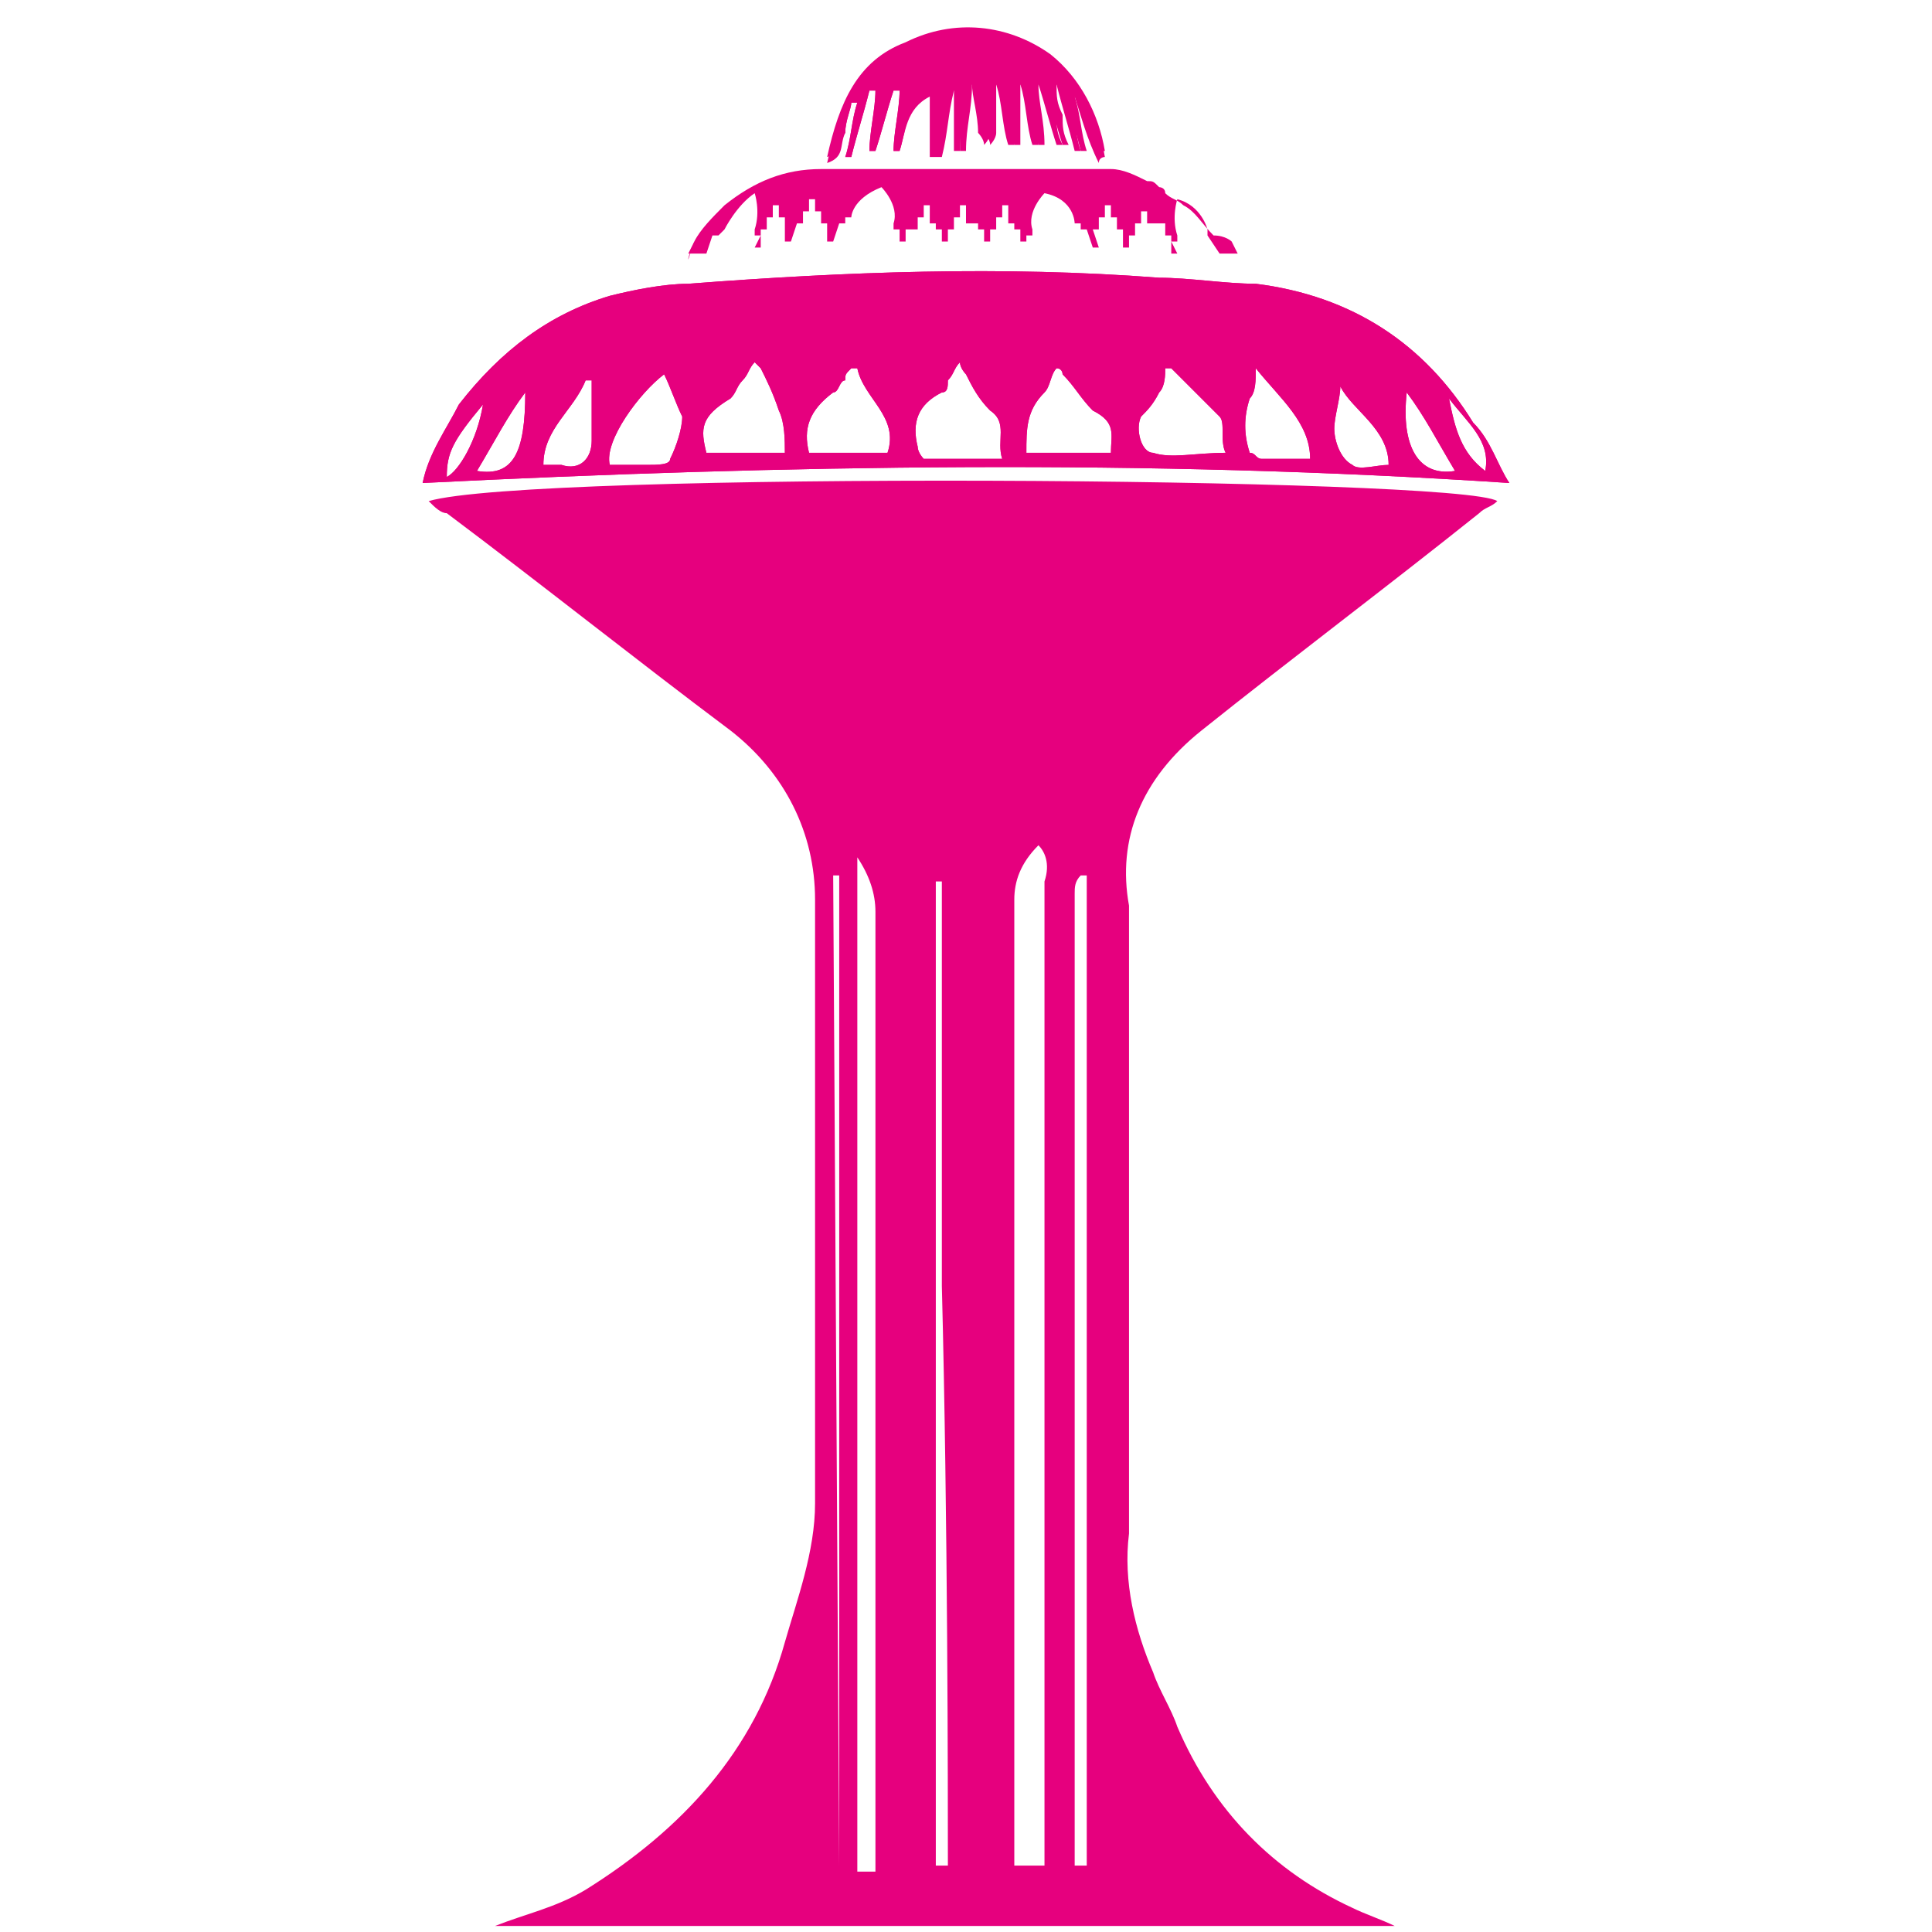
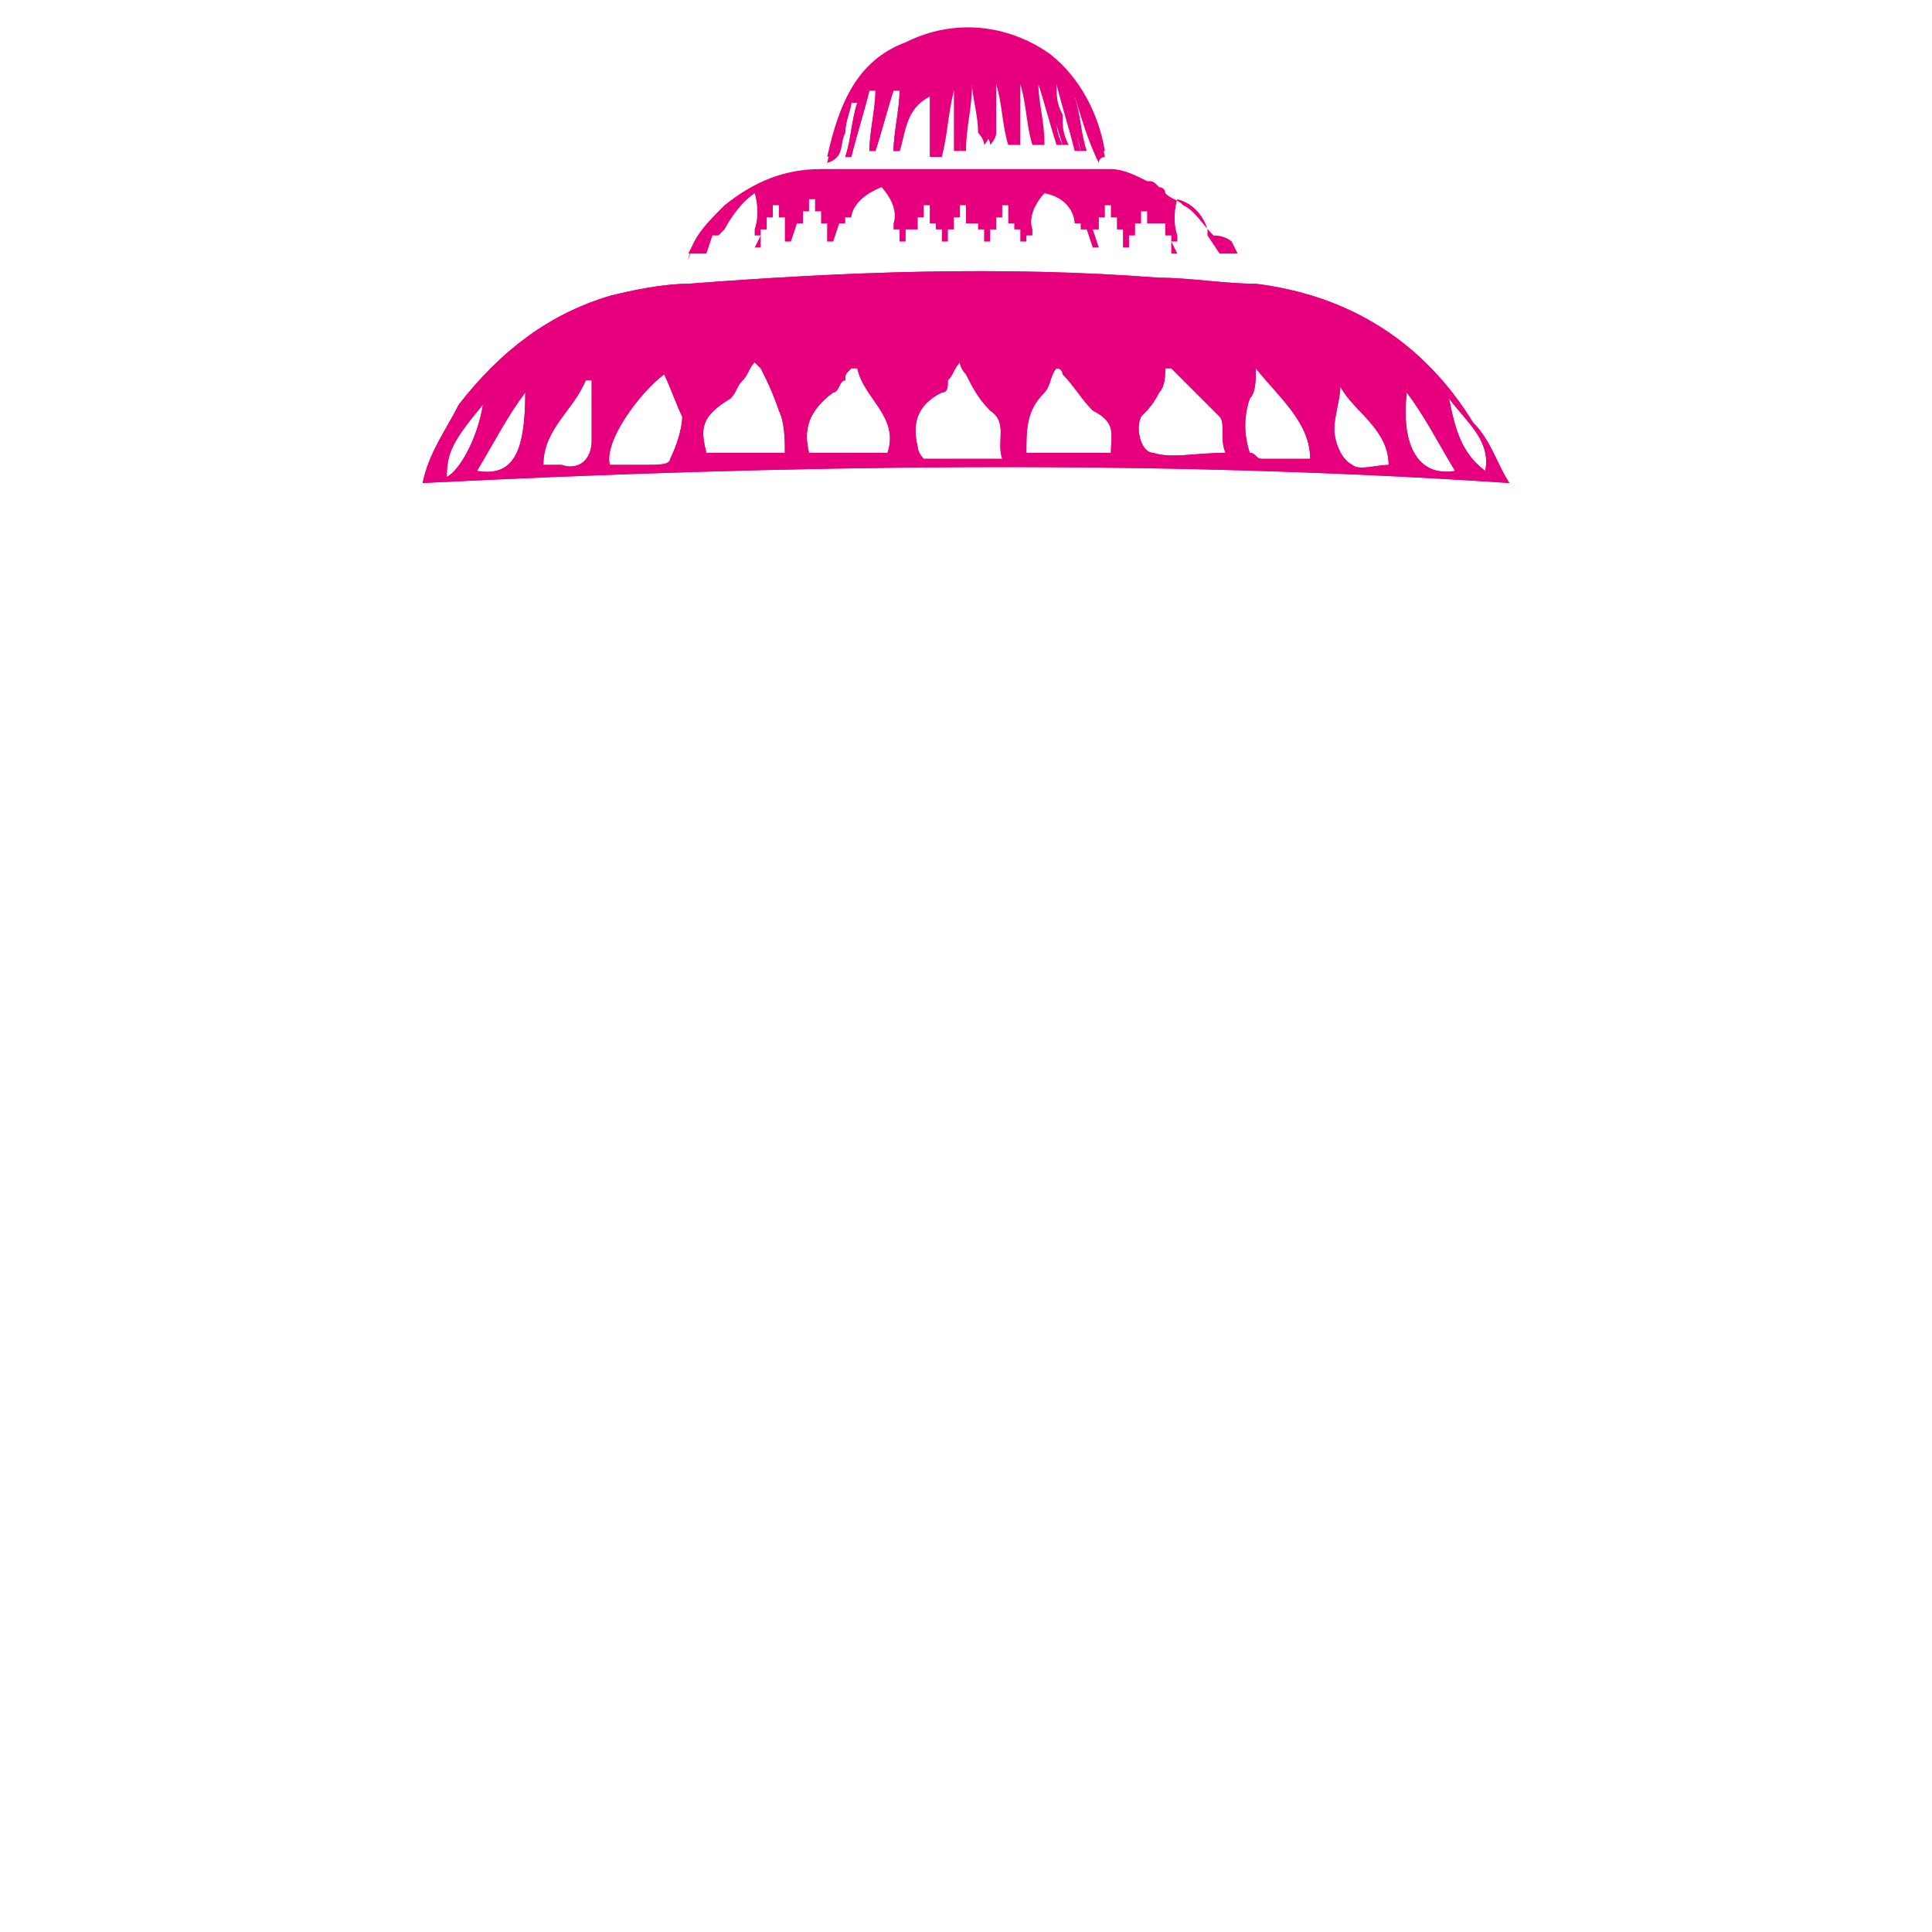
<svg xmlns="http://www.w3.org/2000/svg" version="1.1" id="Layer_1" x="0px" y="0px" viewBox="0 0 32 32" style="enable-background:new 0 0 32 32;" xml:space="preserve">
  <style type="text/css"> .st0{fill:#E6007E;} </style>
  <g id="XMLID_4_">
    <path id="XMLID_76_" class="st0" d="M13.7,2.6c0.2-0.9,0.5-1.6,1.3-1.9c0.8-0.4,1.7-0.3,2.4,0.2c0.5,0.4,0.8,1,0.9,1.6 c0,0-0.1,0-0.1,0.1c-0.1-0.3-0.2-0.7-0.3-1c0,0-0.1,0-0.1,0c0.1,0.3,0.1,0.6,0.2,0.9c0,0-0.1,0-0.1,0c-0.1-0.4-0.2-0.7-0.3-1.1 c0,0-0.1,0-0.1,0c0,0.2,0,0.3,0.1,0.5c0,0.2,0,0.3,0.1,0.5c0,0-0.1,0-0.1,0c-0.1-0.3-0.2-0.7-0.3-1c0,0-0.1,0-0.1,0 c0,0.3,0.1,0.6,0.1,1c0,0-0.1,0-0.1,0c-0.1-0.3-0.1-0.7-0.2-1c0,0-0.1,0-0.1,0c0,0.2,0,0.3,0,0.5c0,0.2,0,0.3,0,0.5 c0,0-0.1,0-0.1,0c-0.1-0.3-0.1-0.7-0.2-1c0,0-0.1,0-0.1,0c0,0.3,0,0.5,0,0.8c0,0.1-0.1,0.2-0.1,0.2c0-0.1-0.1-0.2-0.1-0.2 c0-0.3-0.1-0.6-0.1-0.8c0,0-0.1,0-0.1,0c0,0.4-0.1,0.7-0.1,1.1c0,0-0.1,0-0.1,0v-1c0,0-0.1,0-0.1,0c-0.1,0.4-0.1,0.7-0.2,1.1 c0,0-0.1,0-0.1,0v-1c0,0-0.1,0-0.1,0C15,1.8,15,2.2,14.9,2.5c0,0-0.1,0-0.1,0c0-0.3,0.1-0.7,0.1-1c0,0-0.1,0-0.1,0 c-0.1,0.3-0.2,0.7-0.3,1c0,0-0.1,0-0.1,0c0-0.3,0.1-0.7,0.1-1c0,0-0.1,0-0.1,0c-0.1,0.4-0.2,0.7-0.3,1.1c0,0,0,0-0.1,0 c0.1-0.3,0.1-0.6,0.2-0.9c0,0-0.1,0-0.1,0C14.1,1.8,14,2,14,2.2C13.9,2.3,14,2.5,13.7,2.6z" />
    <path id="XMLID_25_" class="st0" d="M15.5,19.7c0,0.2,0,0.5,0,0.9c0,0.1,0,0.3,0,0.5v-0.1C15.5,20.5,15.5,20.1,15.5,19.7z" />
    <path id="XMLID_26_" class="st0" d="M15.7,14.8c0,0.2,0,0.6,0,1C15.7,15.3,15.7,15,15.7,14.8z" />
    <path id="XMLID_28_" class="st0" d="M15.7,21.3L15.7,21.3c0-2.1,0-4,0-5.3C15.7,17.8,15.7,19.5,15.7,21.3z" />
    <path id="XMLID_20_" class="st0" d="M16.8,21.3v9.6h0c0-0.6,0-1.1,0-1.6c0-1.9,0-3.8,0-5.6C16.8,22.9,16.8,22.1,16.8,21.3z" />
    <path id="XMLID_74_" class="st0" d="M24.4,7c-0.8-1.3-2-2.1-3.6-2.3c-0.5,0-1.1-0.1-1.6-0.1c-2.6-0.2-5.2-0.1-7.8,0.1 c-0.4,0-0.9,0.1-1.3,0.2c-1,0.3-1.8,0.9-2.5,1.8C7.4,7.1,7.1,7.5,7,8c6-0.3,12-0.4,18,0C24.8,7.7,24.7,7.3,24.4,7z M7.4,7.9 c0-0.4,0.1-0.6,0.6-1.2C7.9,7.3,7.6,7.8,7.4,7.9z M7.9,7.8c0.3-0.5,0.5-0.9,0.8-1.3C8.7,7.5,8.5,7.9,7.9,7.8z M9.8,7.3 c0,0.3-0.2,0.5-0.5,0.4c-0.1,0-0.2,0-0.3,0c0-0.6,0.5-0.9,0.7-1.4c0,0,0.1,0,0.1,0C9.8,6.7,9.8,7,9.8,7.3z M11.1,7.6 c0,0.1-0.2,0.1-0.4,0.1c-0.2,0-0.4,0-0.6,0C10,7.3,10.6,6.5,11,6.2c0.1,0.2,0.2,0.5,0.3,0.7C11.3,7.1,11.2,7.4,11.1,7.6z M11.7,7.5 c-0.1-0.4-0.1-0.6,0.4-0.9c0.1-0.1,0.1-0.2,0.2-0.3c0.1-0.1,0.1-0.2,0.2-0.3c0,0,0.1,0.1,0.1,0.1c0.1,0.2,0.2,0.4,0.3,0.7 c0.1,0.2,0.1,0.5,0.1,0.7H11.7z M14.7,7.5h-1.3c-0.1-0.4,0-0.7,0.4-1c0.1,0,0.1-0.2,0.2-0.2C14,6.2,14,6.2,14.1,6.1 c0,0,0.1,0,0.1,0C14.3,6.6,14.9,6.9,14.7,7.5z M15.3,7.6c0,0-0.1-0.1-0.1-0.2c-0.1-0.4,0-0.7,0.4-0.9c0.1,0,0.1-0.1,0.1-0.2 c0.1-0.1,0.1-0.2,0.2-0.3C15.9,6.1,16,6.2,16,6.2c0.1,0.2,0.2,0.4,0.4,0.6c0.3,0.2,0.1,0.5,0.2,0.8C16.1,7.6,15.7,7.6,15.3,7.6z M18.4,7.5H17c0-0.4,0-0.7,0.3-1c0.1-0.1,0.1-0.3,0.2-0.4c0.1,0,0.1,0.1,0.1,0.1c0.2,0.2,0.3,0.4,0.5,0.6C18.5,7,18.4,7.2,18.4,7.5 z M19.1,7.5c-0.2,0-0.3-0.4-0.2-0.6c0.1-0.1,0.2-0.2,0.3-0.4c0.1-0.1,0.1-0.3,0.1-0.4c0,0,0.1,0,0.1,0c0.3,0.3,0.5,0.5,0.8,0.8 c0.1,0.1,0,0.4,0.1,0.6C19.8,7.5,19.4,7.6,19.1,7.5z M20.9,7.6c-0.1,0-0.1-0.1-0.2-0.1c-0.1-0.3-0.1-0.6,0-0.9 c0.1-0.1,0.1-0.3,0.1-0.5c0.4,0.5,0.9,0.9,0.9,1.5C21.4,7.6,21.1,7.6,20.9,7.6z M22.4,7.7c-0.2-0.1-0.3-0.4-0.3-0.6 c0-0.2,0.1-0.5,0.1-0.7C22.4,6.8,23,7.1,23,7.7C22.8,7.7,22.5,7.8,22.4,7.7z M23.3,6.5c0.3,0.4,0.5,0.8,0.8,1.3 C23.5,7.9,23.2,7.4,23.3,6.5z M24,6.6c0.3,0.4,0.7,0.7,0.6,1.2C24.2,7.5,24.1,7.1,24,6.6z" />
    <g id="XMLID_1_">
      <path id="XMLID_14_" class="st0" d="M16.8,21.3v9.6h0c0-0.6,0-1.1,0-1.6c0-1.9,0-3.8,0-5.6C16.8,22.9,16.8,22.1,16.8,21.3z" />
-       <path id="XMLID_21_" class="st0" d="M15.7,14.8c0,0.2,0,0.6,0,1C15.7,15.3,15.7,15,15.7,14.8z" />
      <path id="XMLID_634_" class="st0" d="M24.4,7c-0.8-1.3-2-2.1-3.6-2.3c-0.5,0-1.1-0.1-1.6-0.1c-2.6-0.2-5.2-0.1-7.8,0.1 c-0.4,0-0.9,0.1-1.3,0.2c-1,0.3-1.8,0.9-2.5,1.8C7.4,7.1,7.1,7.5,7,8c6-0.3,12-0.4,18,0C24.8,7.7,24.7,7.3,24.4,7z M7.4,7.9 c0-0.4,0.1-0.6,0.6-1.2C7.9,7.3,7.6,7.8,7.4,7.9z M7.9,7.8c0.3-0.5,0.5-0.9,0.8-1.3C8.7,7.5,8.5,7.9,7.9,7.8z M9.8,7.3 c0,0.3-0.2,0.5-0.5,0.4c-0.1,0-0.2,0-0.3,0c0-0.6,0.5-0.9,0.7-1.4c0,0,0.1,0,0.1,0C9.8,6.7,9.8,7,9.8,7.3z M11.1,7.6 c0,0.1-0.2,0.1-0.4,0.1c-0.2,0-0.4,0-0.6,0C10,7.3,10.6,6.5,11,6.2c0.1,0.2,0.2,0.5,0.3,0.7C11.3,7.1,11.2,7.4,11.1,7.6z M11.7,7.5c-0.1-0.4-0.1-0.6,0.4-0.9c0.1-0.1,0.1-0.2,0.2-0.3c0.1-0.1,0.1-0.2,0.2-0.3c0,0,0.1,0.1,0.1,0.1 c0.1,0.2,0.2,0.4,0.3,0.7c0.1,0.2,0.1,0.5,0.1,0.7H11.7z M14.7,7.5h-1.3c-0.1-0.4,0-0.7,0.4-1c0.1,0,0.1-0.2,0.2-0.2 C14,6.2,14,6.2,14.1,6.1c0,0,0.1,0,0.1,0C14.3,6.6,14.9,6.9,14.7,7.5z M15.3,7.6c0,0-0.1-0.1-0.1-0.2c-0.1-0.4,0-0.7,0.4-0.9 c0.1,0,0.1-0.1,0.1-0.2c0.1-0.1,0.1-0.2,0.2-0.3C15.9,6.1,16,6.2,16,6.2c0.1,0.2,0.2,0.4,0.4,0.6c0.3,0.2,0.1,0.5,0.2,0.8 C16.1,7.6,15.7,7.6,15.3,7.6z M18.4,7.5H17c0-0.4,0-0.7,0.3-1c0.1-0.1,0.1-0.3,0.2-0.4c0.1,0,0.1,0.1,0.1,0.1 c0.2,0.2,0.3,0.4,0.5,0.6C18.5,7,18.4,7.2,18.4,7.5z M19.1,7.5c-0.2,0-0.3-0.4-0.2-0.6c0.1-0.1,0.2-0.2,0.3-0.4 c0.1-0.1,0.1-0.3,0.1-0.4c0,0,0.1,0,0.1,0c0.3,0.3,0.5,0.5,0.8,0.8c0.1,0.1,0,0.4,0.1,0.6C19.8,7.5,19.4,7.6,19.1,7.5z M20.9,7.6 c-0.1,0-0.1-0.1-0.2-0.1c-0.1-0.3-0.1-0.6,0-0.9c0.1-0.1,0.1-0.3,0.1-0.5c0.4,0.5,0.9,0.9,0.9,1.5C21.4,7.6,21.1,7.6,20.9,7.6z M22.4,7.7c-0.2-0.1-0.3-0.4-0.3-0.6c0-0.2,0.1-0.5,0.1-0.7C22.4,6.8,23,7.1,23,7.7C22.8,7.7,22.5,7.8,22.4,7.7z M23.3,6.5 c0.3,0.4,0.5,0.8,0.8,1.3C23.5,7.9,23.2,7.4,23.3,6.5z M24,6.6c0.3,0.4,0.7,0.7,0.6,1.2C24.2,7.5,24.1,7.1,24,6.6z" />
      <path id="XMLID_2_" class="st0" d="M11.4,4.3C11.4,4.3,11.4,4.3,11.4,4.3c0-0.1,0.1-0.2,0.1-0.3" />
-       <path id="XMLID_16_" class="st0" d="M11.4,4.3C11.4,4.3,11.4,4.3,11.4,4.3L11.4,4.3L11.4,4.3z" />
      <path id="XMLID_11_" class="st0" d="M17.8,1.6C17.8,1.6,17.7,1.6,17.8,1.6c0,0.3,0,0.6,0.1,0.9c0,0-0.1,0-0.1,0 c-0.1-0.4-0.2-0.7-0.3-1.1c0,0-0.1,0-0.1,0c0,0.2,0,0.3,0.1,0.5c0,0.2,0,0.3,0.1,0.5c0,0-0.1,0-0.1,0c-0.1-0.3-0.2-0.7-0.3-1 c0,0-0.1,0-0.1,0c0,0.3,0.1,0.6,0.1,1c0,0-0.1,0-0.1,0c-0.1-0.3-0.1-0.7-0.2-1c0,0-0.1,0-0.1,0c0,0.2,0,0.3,0,0.5 c0,0.2,0,0.3,0,0.5c0,0-0.1,0-0.1,0c-0.1-0.3-0.1-0.7-0.2-1c0,0-0.1,0-0.1,0c0,0.3,0,0.5,0,0.8c0,0.1-0.1,0.2-0.1,0.2 c0-0.1-0.1-0.2-0.1-0.2c0-0.3-0.1-0.6-0.1-0.8c0,0-0.1,0-0.1,0c0,0.4-0.1,0.7-0.1,1.1c0,0-0.1,0-0.1,0v-1c0,0-0.1,0-0.1,0 c-0.1,0.4-0.1,0.7-0.2,1.1c0,0-0.1,0-0.1,0v-1c0,0-0.1,0-0.1,0C15,1.8,15,2.2,14.9,2.5c0,0-0.1,0-0.1,0c0-0.3,0.1-0.7,0.1-1 c0,0-0.1,0-0.1,0c-0.1,0.3-0.2,0.7-0.3,1c0,0-0.1,0-0.1,0c0-0.3,0.1-0.7,0.1-1c0,0-0.1,0-0.1,0c-0.1,0.4-0.2,0.7-0.3,1.1 c0,0,0,0-0.1,0c0.1-0.3,0.1-0.6,0.2-0.9c0,0-0.1,0-0.1,0C14.1,1.8,14,2,14,2.2c-0.1,0.2,0,0.4-0.3,0.5c0.2-0.9,0.5-1.6,1.3-1.9 c0.8-0.4,1.7-0.3,2.4,0.2c0.5,0.4,0.8,1,0.9,1.6c0,0-0.1,0-0.1,0.1C18,2.3,17.9,1.9,17.8,1.6z" />
    </g>
-     <path id="XMLID_59_" class="st0" d="M19.9,12.1c1.5-1.2,3.1-2.4,4.6-3.6c0.1-0.1,0.2-0.1,0.3-0.2C24.2,7.9,8.8,7.8,7.1,8.3 c0.1,0.1,0.2,0.2,0.3,0.2c1.6,1.2,3.1,2.4,4.7,3.6c0.9,0.7,1.4,1.7,1.4,2.8c0,3.3,0,6.7,0,10c0,0.8-0.3,1.6-0.5,2.3 c-0.5,1.8-1.7,3.1-3.3,4.1c-0.5,0.3-1,0.4-1.5,0.6c0,0,0,0,0,0h14.9c-0.2-0.1-0.5-0.2-0.7-0.3c-1.3-0.6-2.3-1.6-2.9-3 c-0.1-0.3-0.3-0.6-0.4-0.9c-0.3-0.7-0.5-1.5-0.4-2.3c0-2.6,0-5.1,0-7.7c0-0.9,0-1.8,0-2.7C18.5,13.9,18.9,12.9,19.9,12.1z M13.9,30.9L13.9,30.9l-0.1-16.4c0,0,0.1,0,0.1,0V30.9z M14.5,30.6v0.4h-0.3c0,0,0-0.1,0-0.1c0-1.6,0-3.2,0-4.7c0-3.1,0-6.1,0-9.2 c0-0.8,0-1.7,0-2.5c0-0.1,0-0.2,0-0.3c0.2,0.3,0.3,0.6,0.3,0.9c0,3.1,0,6.2,0,9.3C14.5,26.4,14.5,28.5,14.5,30.6z M15.7,30.9h-0.2 c0-0.5,0-7,0-10v-0.1c0-0.1,0-0.2,0-0.3c0-0.4,0-0.7,0-0.9c0-0.1,0-0.1,0-0.1c0-1.5,0-3.1,0-4.6c0-0.1,0-0.2,0-0.3c0,0,0.1,0,0.1,0 c0,0.1,0,0.2,0,0.2c0,0.2,0,0.6,0,1V16c0,1.3,0,3.2,0,5.3C15.7,25.2,15.7,29.7,15.7,30.9z M17.3,14.6c0,0.1,0,0.2,0,0.3 c0,5.3,0,10.6,0,15.8c0,0.1,0,0.1,0,0.2h-0.5c0-0.6,0-1.1,0-1.6c0-1.9,0-3.8,0-5.6c0-0.8,0-1.5,0-2.3v0c0-1.4,0-2.8,0-4.3 c0-0.7,0-1.5,0-2.2c0-0.3,0.1-0.6,0.4-0.9C17.3,14.1,17.4,14.3,17.3,14.6z M17.9,30.9h-0.1c0-0.1,0-0.1,0-0.2c0-3.9,0-7.8,0-11.7 c0-1.4,0-2.8,0-4.2c0-0.1,0-0.2,0.1-0.3c0,0,0.1,0,0.1,0V30.9z" />
    <path id="XMLID_13_" class="st0" d="M16.8,21.3v9.6h0c0-0.6,0-1.1,0-1.6c0-1.9,0-3.8,0-5.6C16.8,22.9,16.8,22.1,16.8,21.3z" />
  </g>
  <image style="overflow:visible;" width="800" height="1080" id="XMLID_3_" transform="matrix(1 0 0 1 -3151.326 101.185)"> </image>
  <path id="XMLID_32_" class="st0" d="M11.7,4.2c-0.1,0-0.2,0-0.3,0L11.5,4c0.1-0.2,0.3-0.4,0.5-0.6c0.5-0.4,1-0.6,1.6-0.6 c1.6,0,3.2,0,4.8,0c0.2,0,0.4,0.1,0.6,0.2c0.1,0,0.1,0,0.2,0.1c0,0,0.1,0,0.1,0.1h0l0,0c0.1,0.1,0.2,0.1,0.3,0.2 c0.2,0.1,0.3,0.3,0.5,0.5C20.3,3.9,20.4,4,20.4,4l0,0l0.1,0.2c-0.1,0-0.1,0-0.3,0l-0.2-0.3H20L20,3.8h0c0,0-0.1-0.4-0.5-0.5 c0,0-0.1,0.3,0,0.6c0,0,0,0,0,0l0,0.1h-0.1l0.1,0.2c0,0,0,0-0.1,0l0-0.3h-0.1l0-0.2H19l0-0.2h-0.1l0,0.2h-0.1l0,0.2h-0.1l0,0.2 c0,0,0,0-0.1,0l0-0.3h-0.1l0-0.2h-0.1l0-0.2h-0.1l0,0.2h-0.1l0,0.2h-0.1l0.1,0.3h-0.1l-0.1-0.3h-0.1l0-0.1h-0.1c0,0,0-0.4-0.5-0.5 c0,0-0.3,0.3-0.2,0.6c0,0,0,0,0,0v0.1H17V4c0,0-0.1,0-0.1,0V3.8h-0.1V3.7h-0.1V3.4h-0.1v0.2h-0.1v0.2h-0.1V4h-0.1V3.8h-0.1V3.7H16 V3.4h-0.1v0.2h-0.1v0.2h-0.1V4h-0.1V3.8h-0.1V3.7h-0.1V3.4h-0.1v0.2h-0.1v0.2H15V4c0,0-0.1,0-0.1,0V3.8h-0.1V3.7c0,0,0,0,0,0 c0.1-0.3-0.2-0.6-0.2-0.6c-0.5,0.2-0.5,0.5-0.5,0.5H14l0,0.1h-0.1l-0.1,0.3h-0.1l0-0.3h-0.1l0-0.2h-0.1l0-0.2h-0.1l0,0.2h-0.1l0,0.2 h-0.1l-0.1,0.3c0,0,0,0-0.1,0l0-0.2H13l0-0.2h-0.1l0-0.2h-0.1l0,0.2h-0.1l0,0.2h-0.1l0,0.3c0,0-0.1,0-0.1,0l0.1-0.2h-0.1l0-0.1 c0,0,0,0,0,0c0.1-0.3,0-0.6,0-0.6C12.2,3.4,12,3.8,12,3.8h0l-0.1,0.1h-0.1L11.7,4.2z" />
</svg>